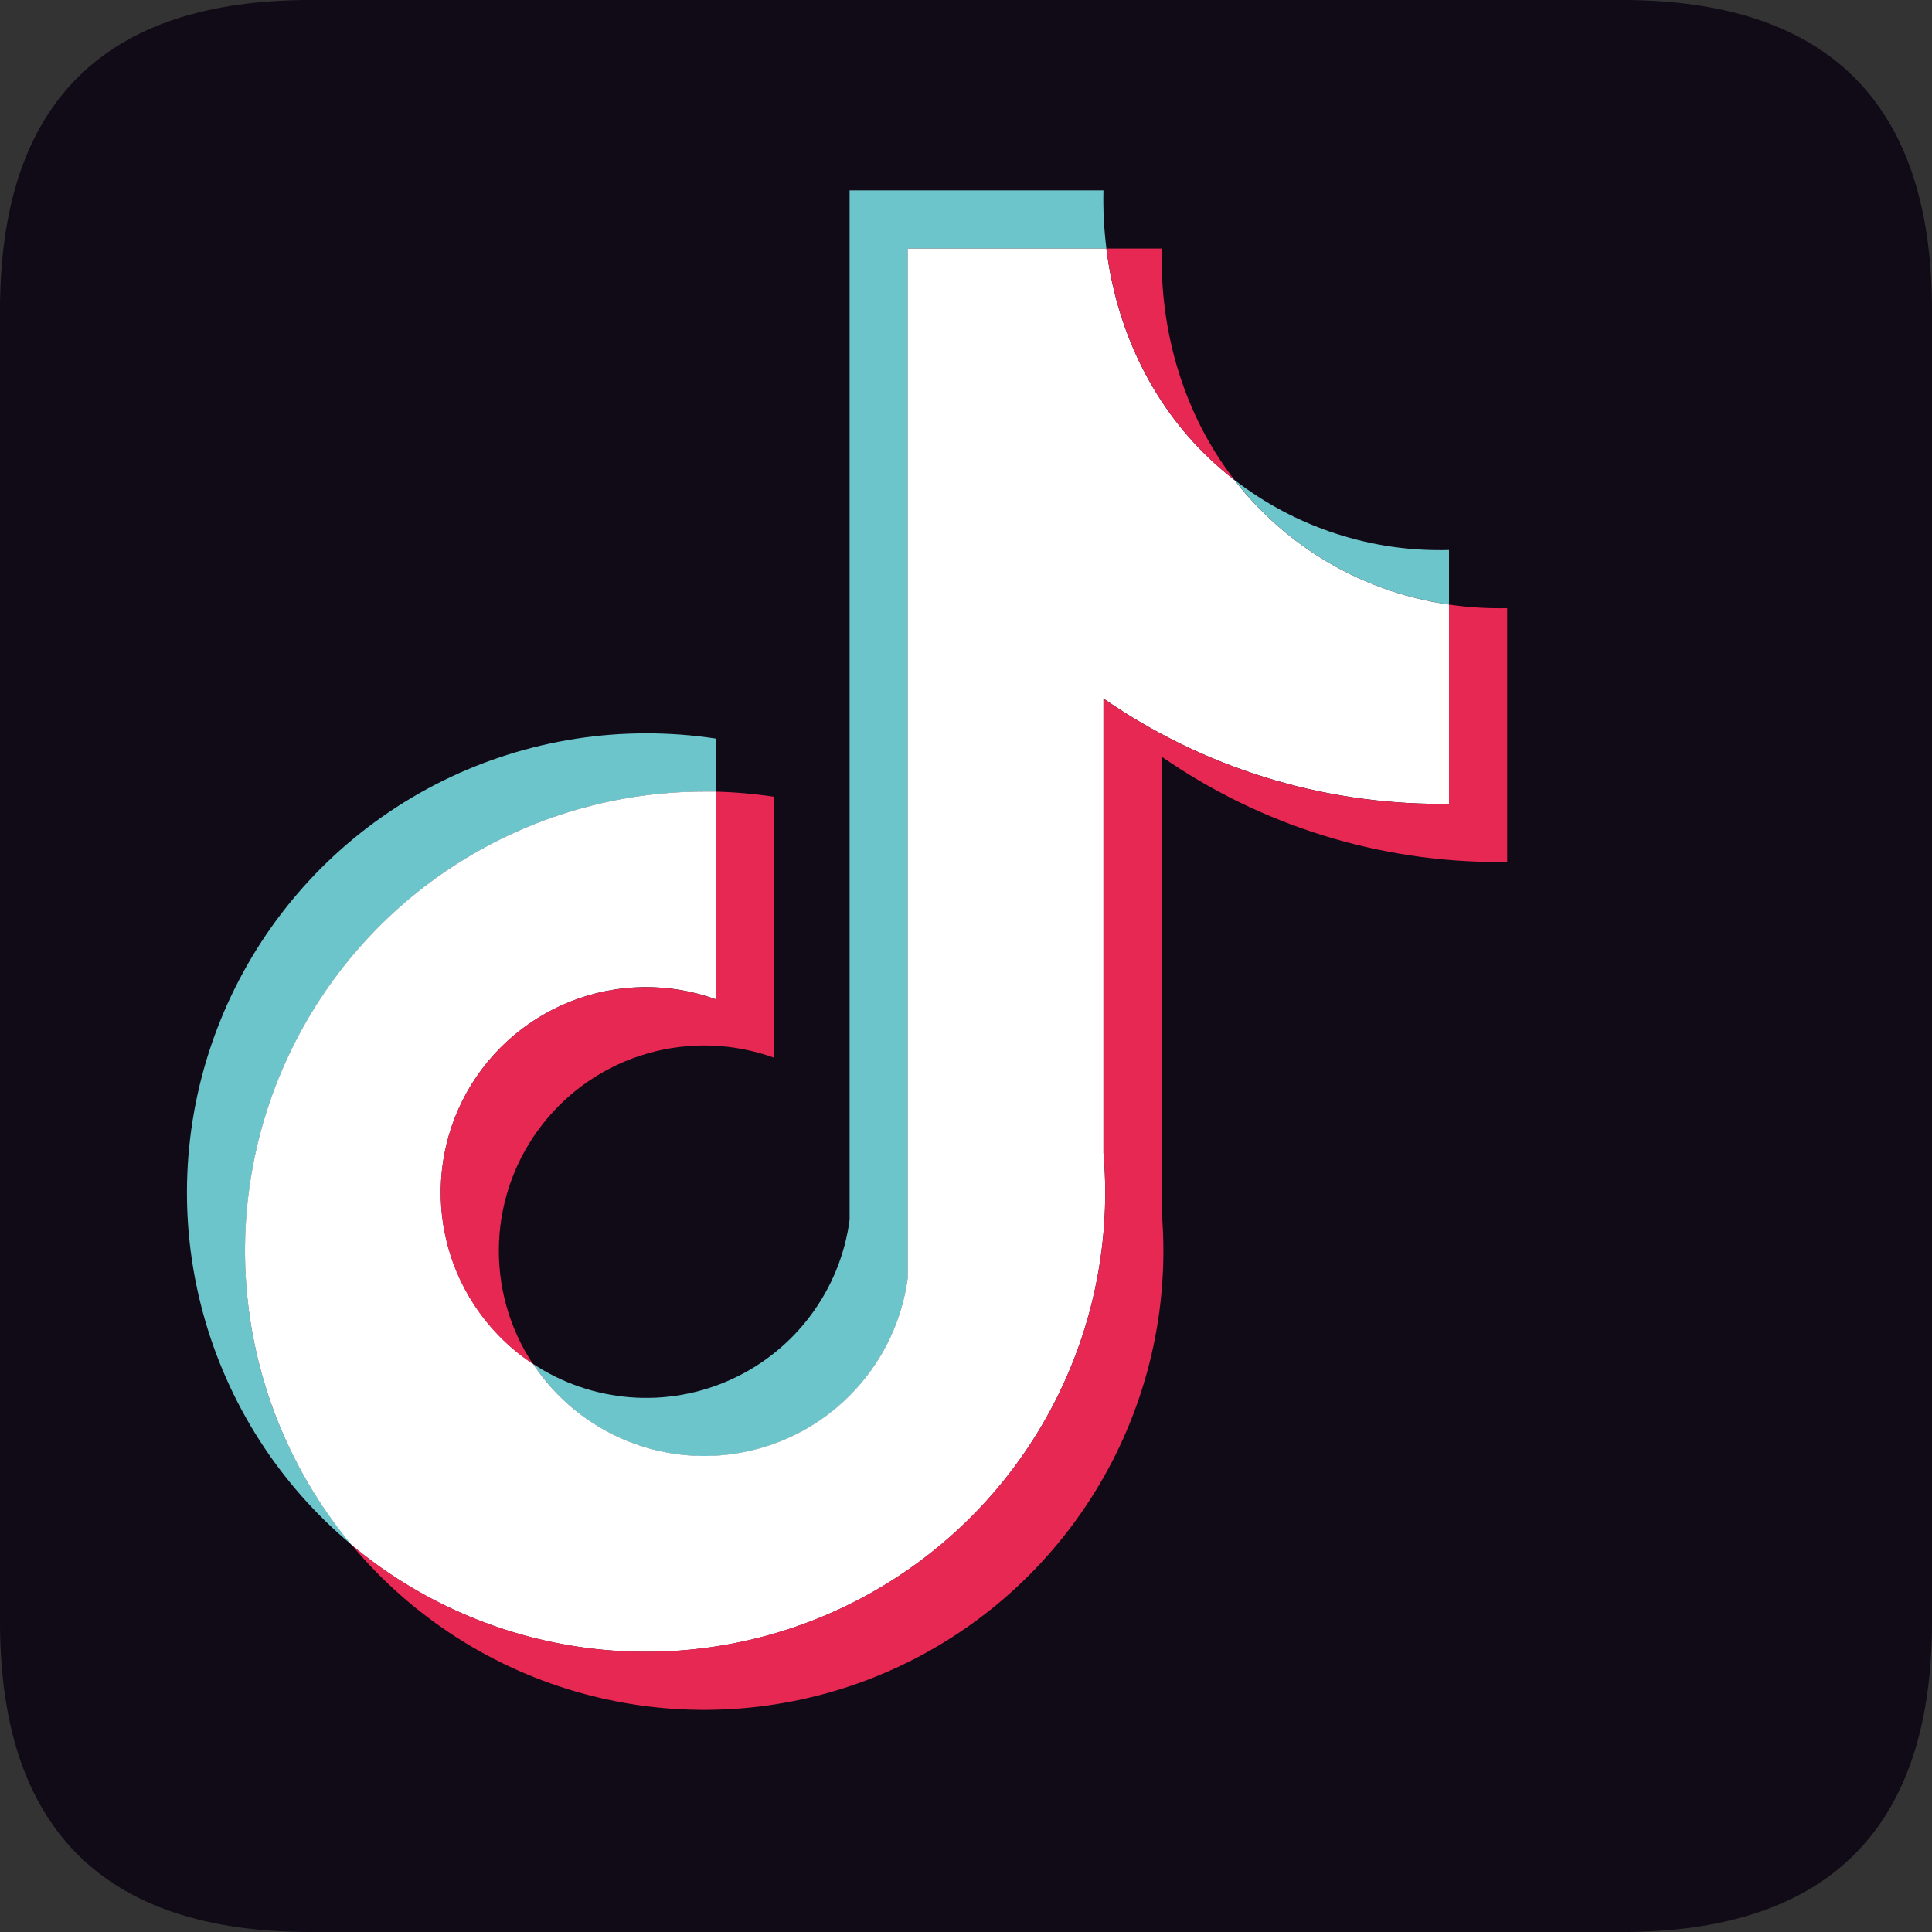
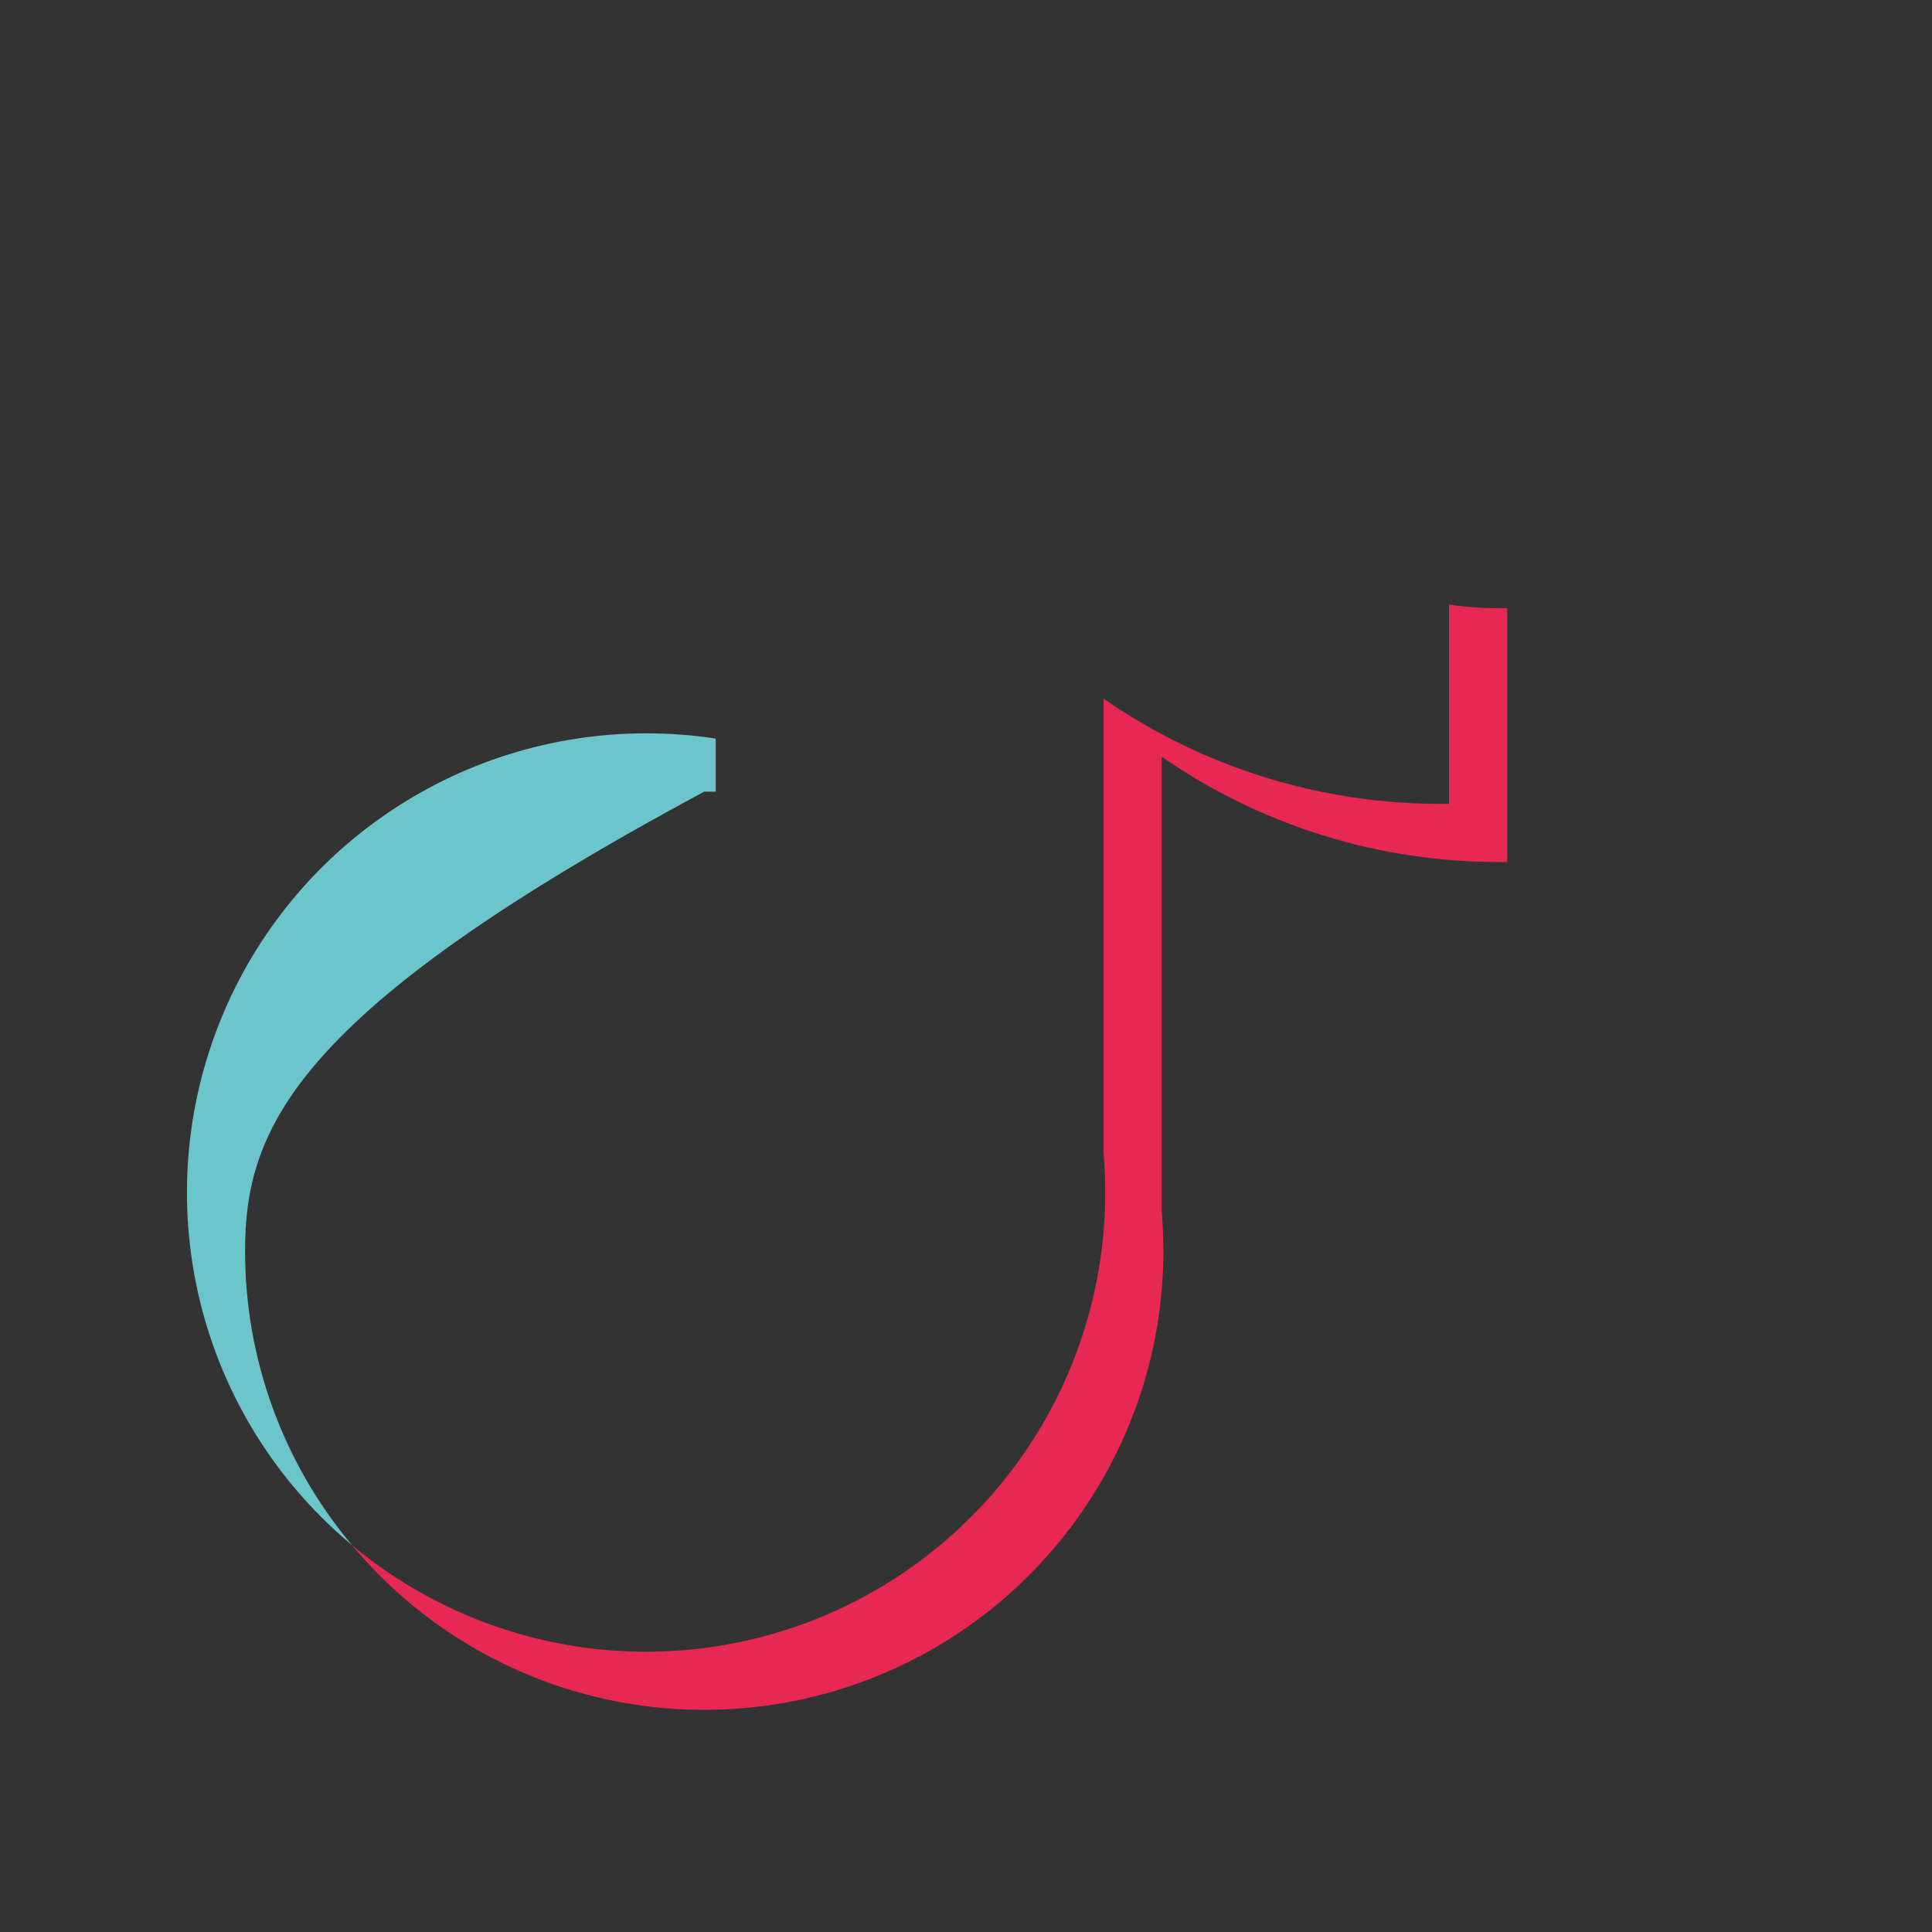
<svg xmlns="http://www.w3.org/2000/svg" width="28" height="28" viewBox="0 0 28 28" fill="none">
  <rect x="0" y="0" width="28" height="28" fill="#333333" stroke="none" />
-   <path d="M4.496 0H23.504C26.501 0 28 1.499 28 4.496V23.504C28 26.501 26.501 28 23.504 28H4.496C1.499 28 -3.81117e-10 26.501 0 23.504V4.496C0 1.499 1.499 -3.81117e-10 4.496 0V0Z" fill="#110A17" />
-   <path d="M3.552 18.126C3.549 19.685 4.097 21.196 5.099 22.391C4.049 21.515 3.295 20.337 2.939 19.017C2.583 17.697 2.642 16.299 3.108 15.014C3.574 13.729 4.424 12.618 5.544 11.834C6.663 11.049 7.997 10.628 9.364 10.628C9.702 10.628 10.039 10.653 10.373 10.704V11.473H10.207C8.442 11.473 6.75 12.174 5.502 13.421C4.254 14.669 3.553 16.361 3.552 18.126V18.126Z" fill="#6DC5CC" />
-   <path d="M16.035 3.602H13.156V18.522C13.076 19.123 12.814 19.684 12.406 20.132C11.998 20.58 11.463 20.892 10.872 21.028C10.281 21.163 9.663 21.114 9.101 20.889C8.538 20.663 8.058 20.271 7.725 19.766C8.145 20.044 8.629 20.21 9.131 20.25C9.634 20.29 10.138 20.201 10.597 19.992C11.055 19.784 11.454 19.462 11.754 19.057C12.054 18.653 12.247 18.178 12.313 17.679V2.759H15.992C15.985 3.041 16 3.323 16.035 3.602V3.602ZM21 7.971V8.761C20.011 8.621 19.09 8.174 18.368 7.484C18.197 7.321 18.038 7.145 17.894 6.958C18.781 7.644 19.878 8.002 21 7.971Z" fill="#6DC5CC" />
-   <path d="M21 8.762V11.65H20.898C19.145 11.655 17.433 11.122 15.992 10.123V16.708C16.009 16.898 16.018 17.089 16.018 17.283C16.018 18.549 15.657 19.788 14.978 20.856C14.299 21.924 13.329 22.776 12.183 23.312C11.037 23.849 9.761 24.047 8.506 23.884C7.251 23.721 6.069 23.204 5.097 22.393C4.286 21.421 3.769 20.239 3.606 18.984C3.443 17.729 3.642 16.453 4.178 15.307C4.714 14.161 5.566 13.191 6.634 12.512C7.702 11.833 8.941 11.472 10.207 11.472H10.373V14.482C9.688 14.235 8.936 14.248 8.26 14.518C7.584 14.789 7.03 15.297 6.704 15.948C6.377 16.599 6.301 17.347 6.489 18.05C6.677 18.754 7.117 19.364 7.724 19.765C8.058 20.27 8.538 20.662 9.1 20.887C9.662 21.113 10.28 21.161 10.87 21.026C11.461 20.891 11.996 20.579 12.404 20.131C12.813 19.684 13.075 19.122 13.155 18.522V3.602H16.034C16.176 4.746 16.673 5.834 17.524 6.642C17.641 6.754 17.764 6.859 17.892 6.959C18.036 7.146 18.195 7.321 18.366 7.484C19.089 8.175 20.01 8.622 21 8.762V8.762Z" fill="white" />
-   <path d="M6.387 17.283C6.387 16.805 6.502 16.334 6.722 15.911C6.942 15.487 7.261 15.122 7.652 14.848C8.043 14.573 8.494 14.396 8.968 14.333C9.441 14.27 9.923 14.321 10.372 14.483V11.473C10.654 11.48 10.936 11.505 11.215 11.547V15.328C10.627 15.116 9.987 15.095 9.386 15.267C8.785 15.439 8.253 15.796 7.867 16.288C7.48 16.779 7.258 17.38 7.232 18.005C7.207 18.63 7.378 19.247 7.723 19.768C7.312 19.497 6.975 19.128 6.742 18.694C6.508 18.26 6.386 17.775 6.387 17.283V17.283ZM16.035 3.602H16.838C16.805 4.805 17.157 6.009 17.893 6.959C17.765 6.859 17.643 6.754 17.525 6.642C16.675 5.834 16.177 4.746 16.035 3.602Z" fill="#E72852" />
+   <path d="M3.552 18.126C3.549 19.685 4.097 21.196 5.099 22.391C4.049 21.515 3.295 20.337 2.939 19.017C2.583 17.697 2.642 16.299 3.108 15.014C3.574 13.729 4.424 12.618 5.544 11.834C6.663 11.049 7.997 10.628 9.364 10.628C9.702 10.628 10.039 10.653 10.373 10.704V11.473H10.207C4.254 14.669 3.553 16.361 3.552 18.126V18.126Z" fill="#6DC5CC" />
  <path d="M21.843 8.814V12.493H21.741C19.988 12.498 18.276 11.966 16.836 10.966V17.551C16.852 17.74 16.861 17.932 16.861 18.126C16.861 19.493 16.44 20.827 15.655 21.946C14.87 23.066 13.76 23.916 12.475 24.382C11.189 24.848 9.792 24.907 8.472 24.551C7.152 24.195 5.974 23.441 5.098 22.391C6.069 23.202 7.252 23.72 8.507 23.883C9.762 24.045 11.037 23.847 12.183 23.311C13.33 22.774 14.299 21.922 14.979 20.855C15.658 19.787 16.018 18.547 16.018 17.282C16.018 17.088 16.009 16.896 15.993 16.706V10.125C17.433 11.123 19.145 11.656 20.898 11.65H21V8.762C21.279 8.803 21.561 8.82 21.843 8.814V8.814Z" fill="#E72852" />
</svg>